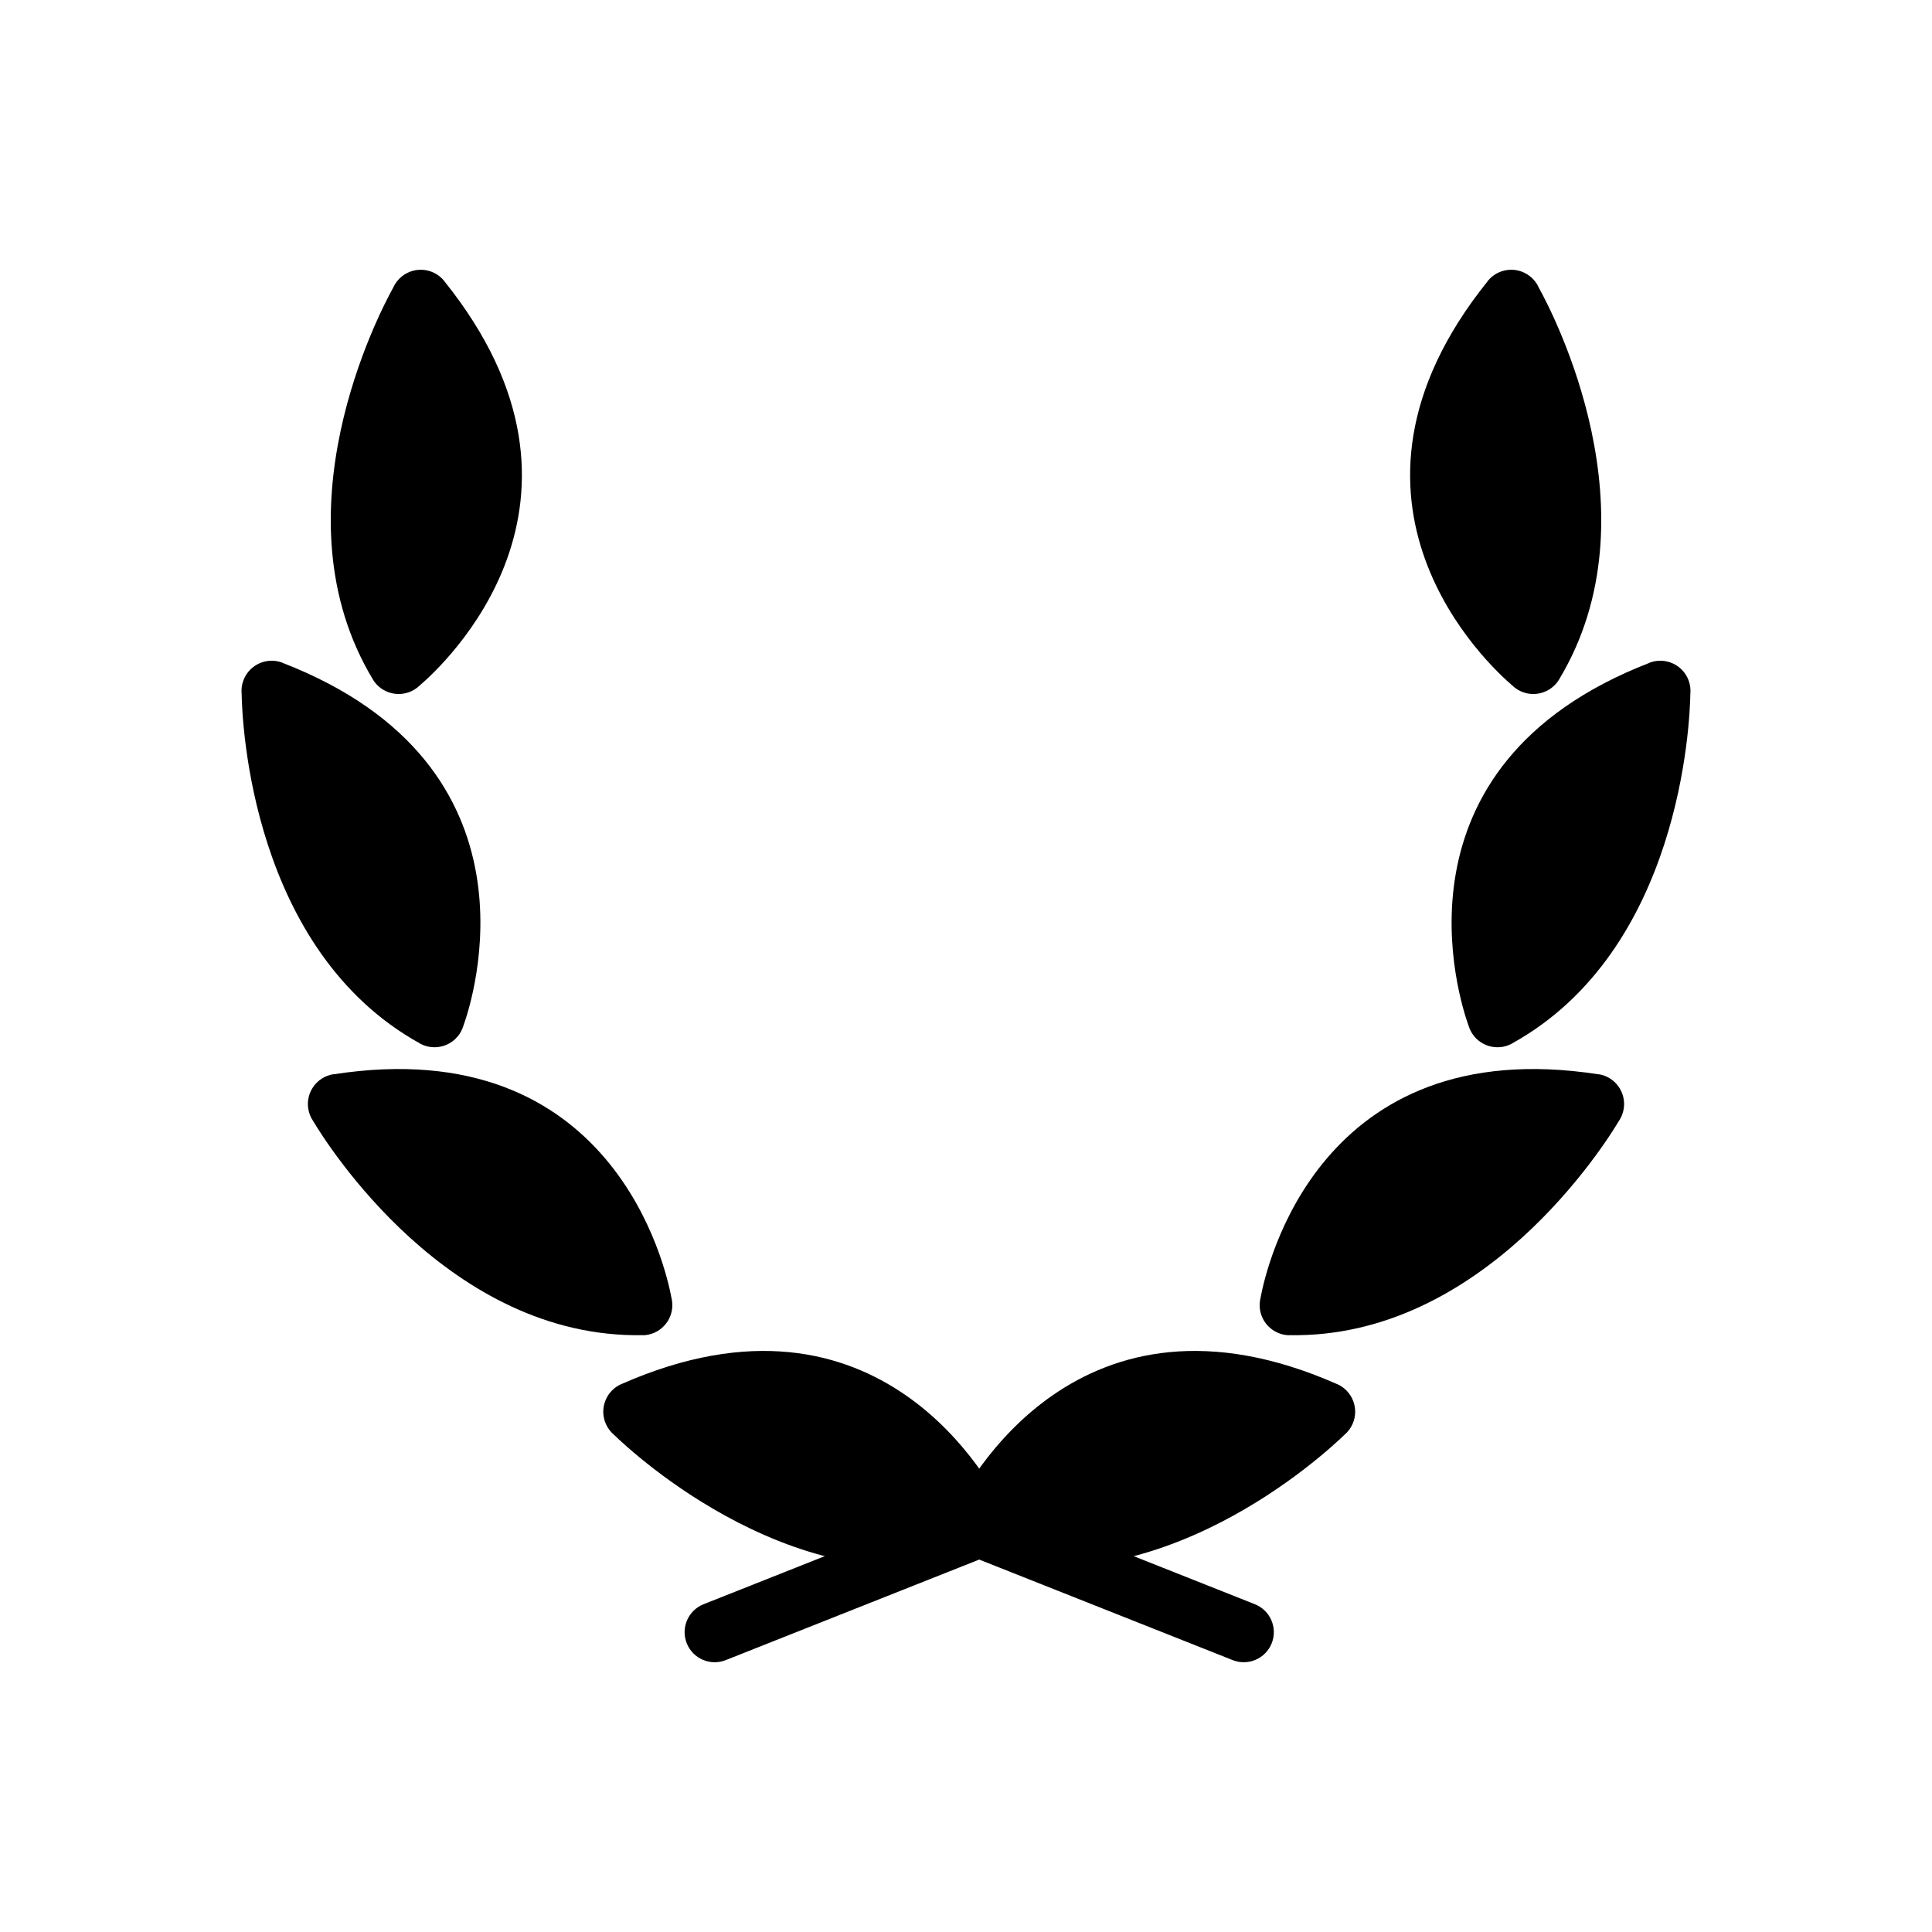
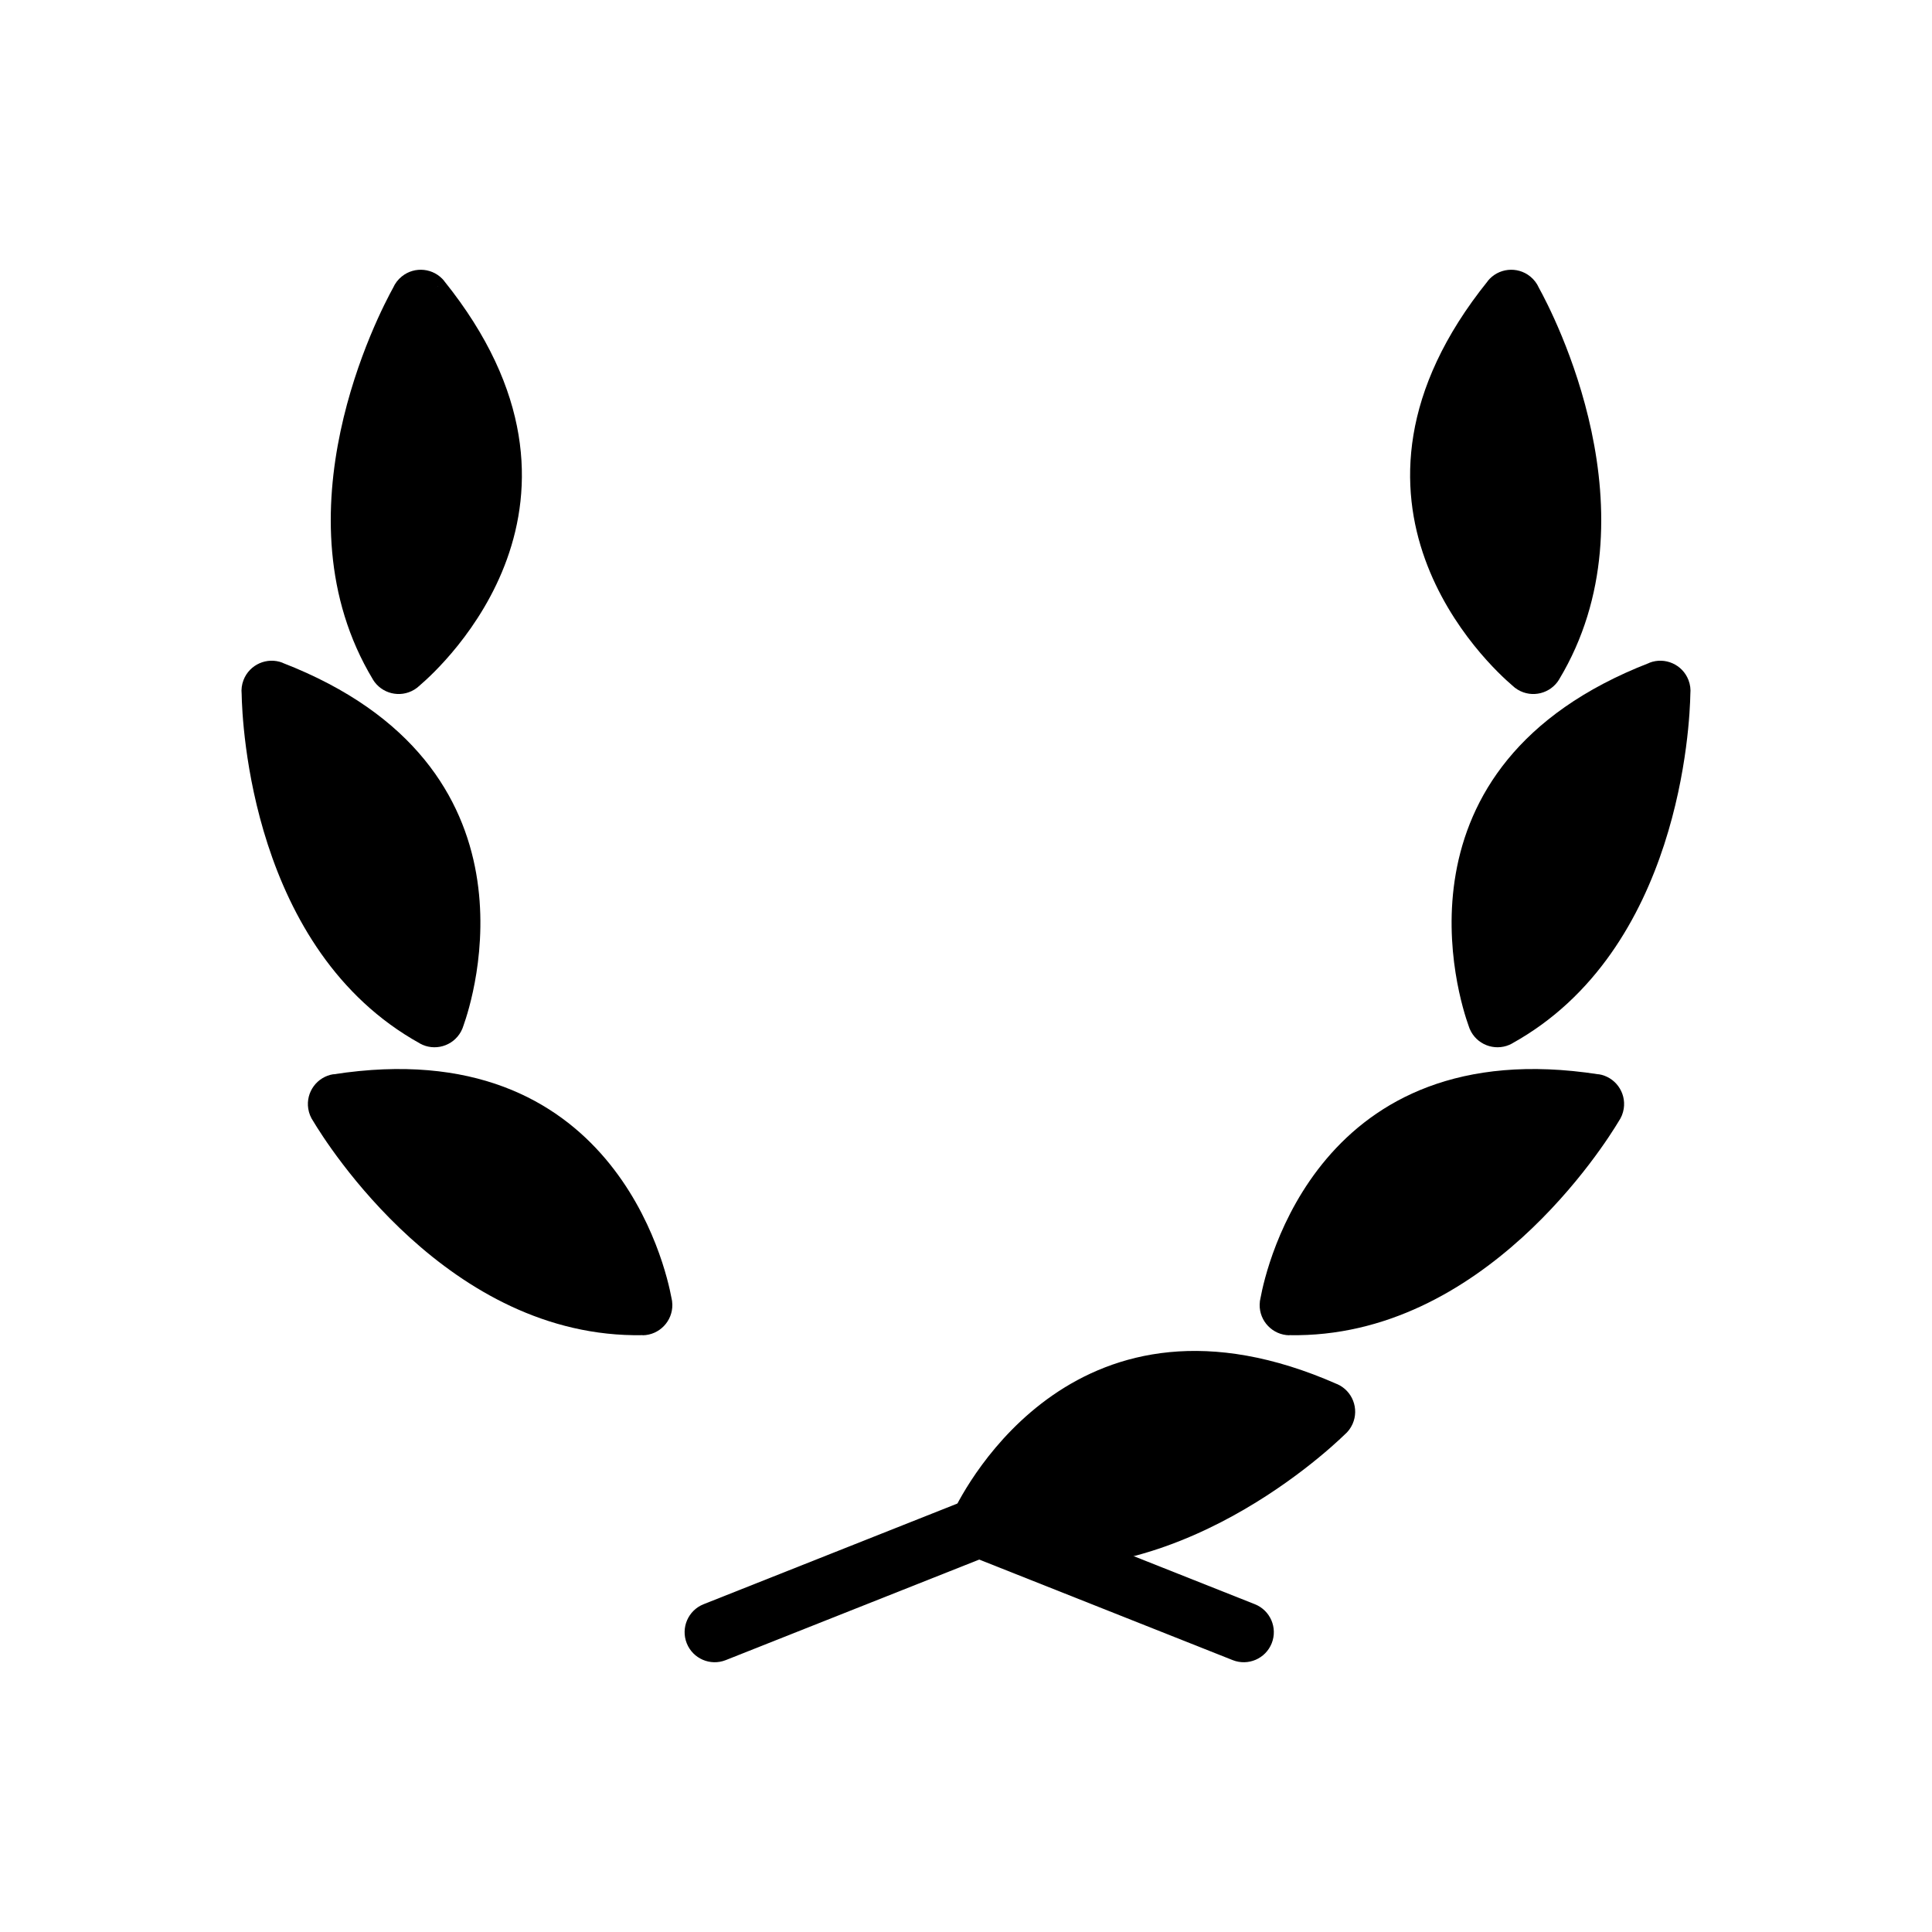
<svg xmlns="http://www.w3.org/2000/svg" width="800px" height="800px" viewBox="0 0 800 800" version="1.1">
  <g id="surface1">
    <path style=" stroke:none;fill-rule:nonzero;fill:rgb(0,0,0);fill-opacity:1;" d="M 266.098 552.863 C 185.719 554.332 135.148 473.387 129.699 464.254 C 128.66 462.754 127.938 461 127.637 459.074 C 126.578 452.25 131.25 445.863 138.074 444.805 L 138.086 444.852 C 253.988 426.871 275.77 525.191 278 537.246 C 278.246 538.188 278.383 539.168 278.402 540.184 C 278.527 547.086 273.035 552.785 266.133 552.91 Z M 266.098 552.863 " />
    <path style=" stroke:none;fill-rule:nonzero;fill:rgb(0,0,0);fill-opacity:1;" d="M 173.879 432.066 C 104.121 393.441 100.27 299.277 100.062 287.34 C 99.867 285.445 100.109 283.473 100.844 281.574 C 103.34 275.137 110.582 271.941 117.016 274.434 L 117.004 274.473 C 227.234 317.195 195.629 414.34 191.922 424.641 C 191.668 425.512 191.316 426.371 190.855 427.199 C 187.516 433.242 179.906 435.43 173.867 432.086 Z M 173.879 432.066 " />
    <path style=" stroke:none;fill-rule:nonzero;fill:rgb(0,0,0);fill-opacity:1;" d="M 154.387 281.312 C 113.312 213.074 156.957 129.676 162.805 119.117 C 163.586 117.359 164.785 115.754 166.391 114.461 C 171.77 110.133 179.641 110.988 183.965 116.367 L 174.227 124.199 L 183.945 116.387 C 257.598 207.938 182.957 276.031 173.844 283.793 C 173.16 284.465 172.387 285.066 171.531 285.582 C 165.617 289.145 157.934 287.234 154.375 281.32 Z M 154.387 281.312 " />
    <path style=" stroke:none;fill-rule:nonzero;fill:rgb(0,0,0);fill-opacity:1;" d="M 556.695 594.129 C 548.863 601.73 479.16 666.578 402.059 644.402 L 402.02 644.402 C 395.387 642.496 391.555 635.57 393.461 628.934 C 393.742 627.965 394.129 627.051 394.609 626.211 C 399.844 615.211 446.332 525.75 553.676 573.137 L 553.695 573.125 C 560.012 575.914 562.871 583.293 560.082 589.609 C 559.285 591.414 558.113 592.938 556.695 594.129 Z M 556.695 594.129 " />
    <path style=" stroke:none;fill-rule:nonzero;fill:rgb(0,0,0);fill-opacity:1;" d="M 670.301 464.254 C 664.852 473.387 614.281 554.328 533.898 552.863 L 533.867 552.91 C 526.965 552.781 521.469 547.086 521.598 540.184 C 521.613 539.168 521.754 538.188 522 537.246 C 524.227 525.191 546.008 426.871 661.914 444.852 L 661.926 444.805 C 668.746 445.859 673.418 452.25 672.359 459.07 C 672.062 460.996 671.34 462.75 670.301 464.254 Z M 670.301 464.254 " />
    <path style=" stroke:none;fill-rule:nonzero;fill:rgb(0,0,0);fill-opacity:1;" d="M 699.938 287.344 C 699.727 299.277 695.879 393.445 626.121 432.066 L 626.133 432.086 C 620.09 435.43 612.484 433.242 609.141 427.203 C 608.684 426.371 608.328 425.516 608.074 424.641 C 604.371 414.344 572.766 317.195 682.996 274.473 L 682.98 274.438 C 689.418 271.941 696.66 275.137 699.152 281.574 C 699.891 283.477 700.129 285.445 699.938 287.344 Z M 699.938 287.344 " />
    <path style=" stroke:none;fill-rule:nonzero;fill:rgb(0,0,0);fill-opacity:1;" d="M 637.195 119.121 C 643.043 129.676 686.688 213.074 645.613 281.312 L 645.625 281.32 C 642.066 287.234 634.383 289.145 628.469 285.582 C 627.613 285.066 626.84 284.465 626.156 283.793 C 617.043 276.031 542.402 207.938 616.055 116.391 L 616.031 116.367 C 620.359 110.988 628.23 110.133 633.609 114.461 C 635.211 115.754 636.414 117.359 637.195 119.121 Z M 637.195 119.121 " />
-     <path style=" stroke:none;fill-rule:nonzero;fill:rgb(0,0,0);fill-opacity:1;" d="M 408.895 644.402 C 331.793 666.578 262.09 601.73 254.258 594.129 C 252.84 592.938 251.668 591.414 250.867 589.609 C 248.082 583.293 250.941 575.914 257.258 573.125 L 257.273 573.137 C 364.621 525.75 411.109 615.215 416.344 626.211 C 416.824 627.055 417.211 627.965 417.488 628.934 C 419.398 635.57 415.566 642.496 408.934 644.402 Z M 408.895 644.402 " />
    <path style=" stroke:none;fill-rule:nonzero;fill:rgb(0,0,0);fill-opacity:1;" d="M 291.344 664.273 C 284.953 666.809 281.828 674.043 284.363 680.438 C 286.898 686.828 294.133 689.953 300.523 687.418 L 410.066 643.965 C 416.457 641.43 419.586 634.191 417.051 627.801 C 414.516 621.41 407.277 618.285 400.887 620.82 Z M 291.344 664.273 " />
    <path style=" stroke:none;fill-rule:nonzero;fill:rgb(0,0,0);fill-opacity:1;" d="M 510.43 687.418 C 516.82 689.953 524.059 686.824 526.594 680.434 C 529.125 674.043 526 666.809 519.609 664.273 L 410.066 620.82 C 403.676 618.285 396.441 621.41 393.906 627.801 C 391.371 634.191 394.496 641.43 400.887 643.965 Z M 510.43 687.418 " />
  </g>
</svg>